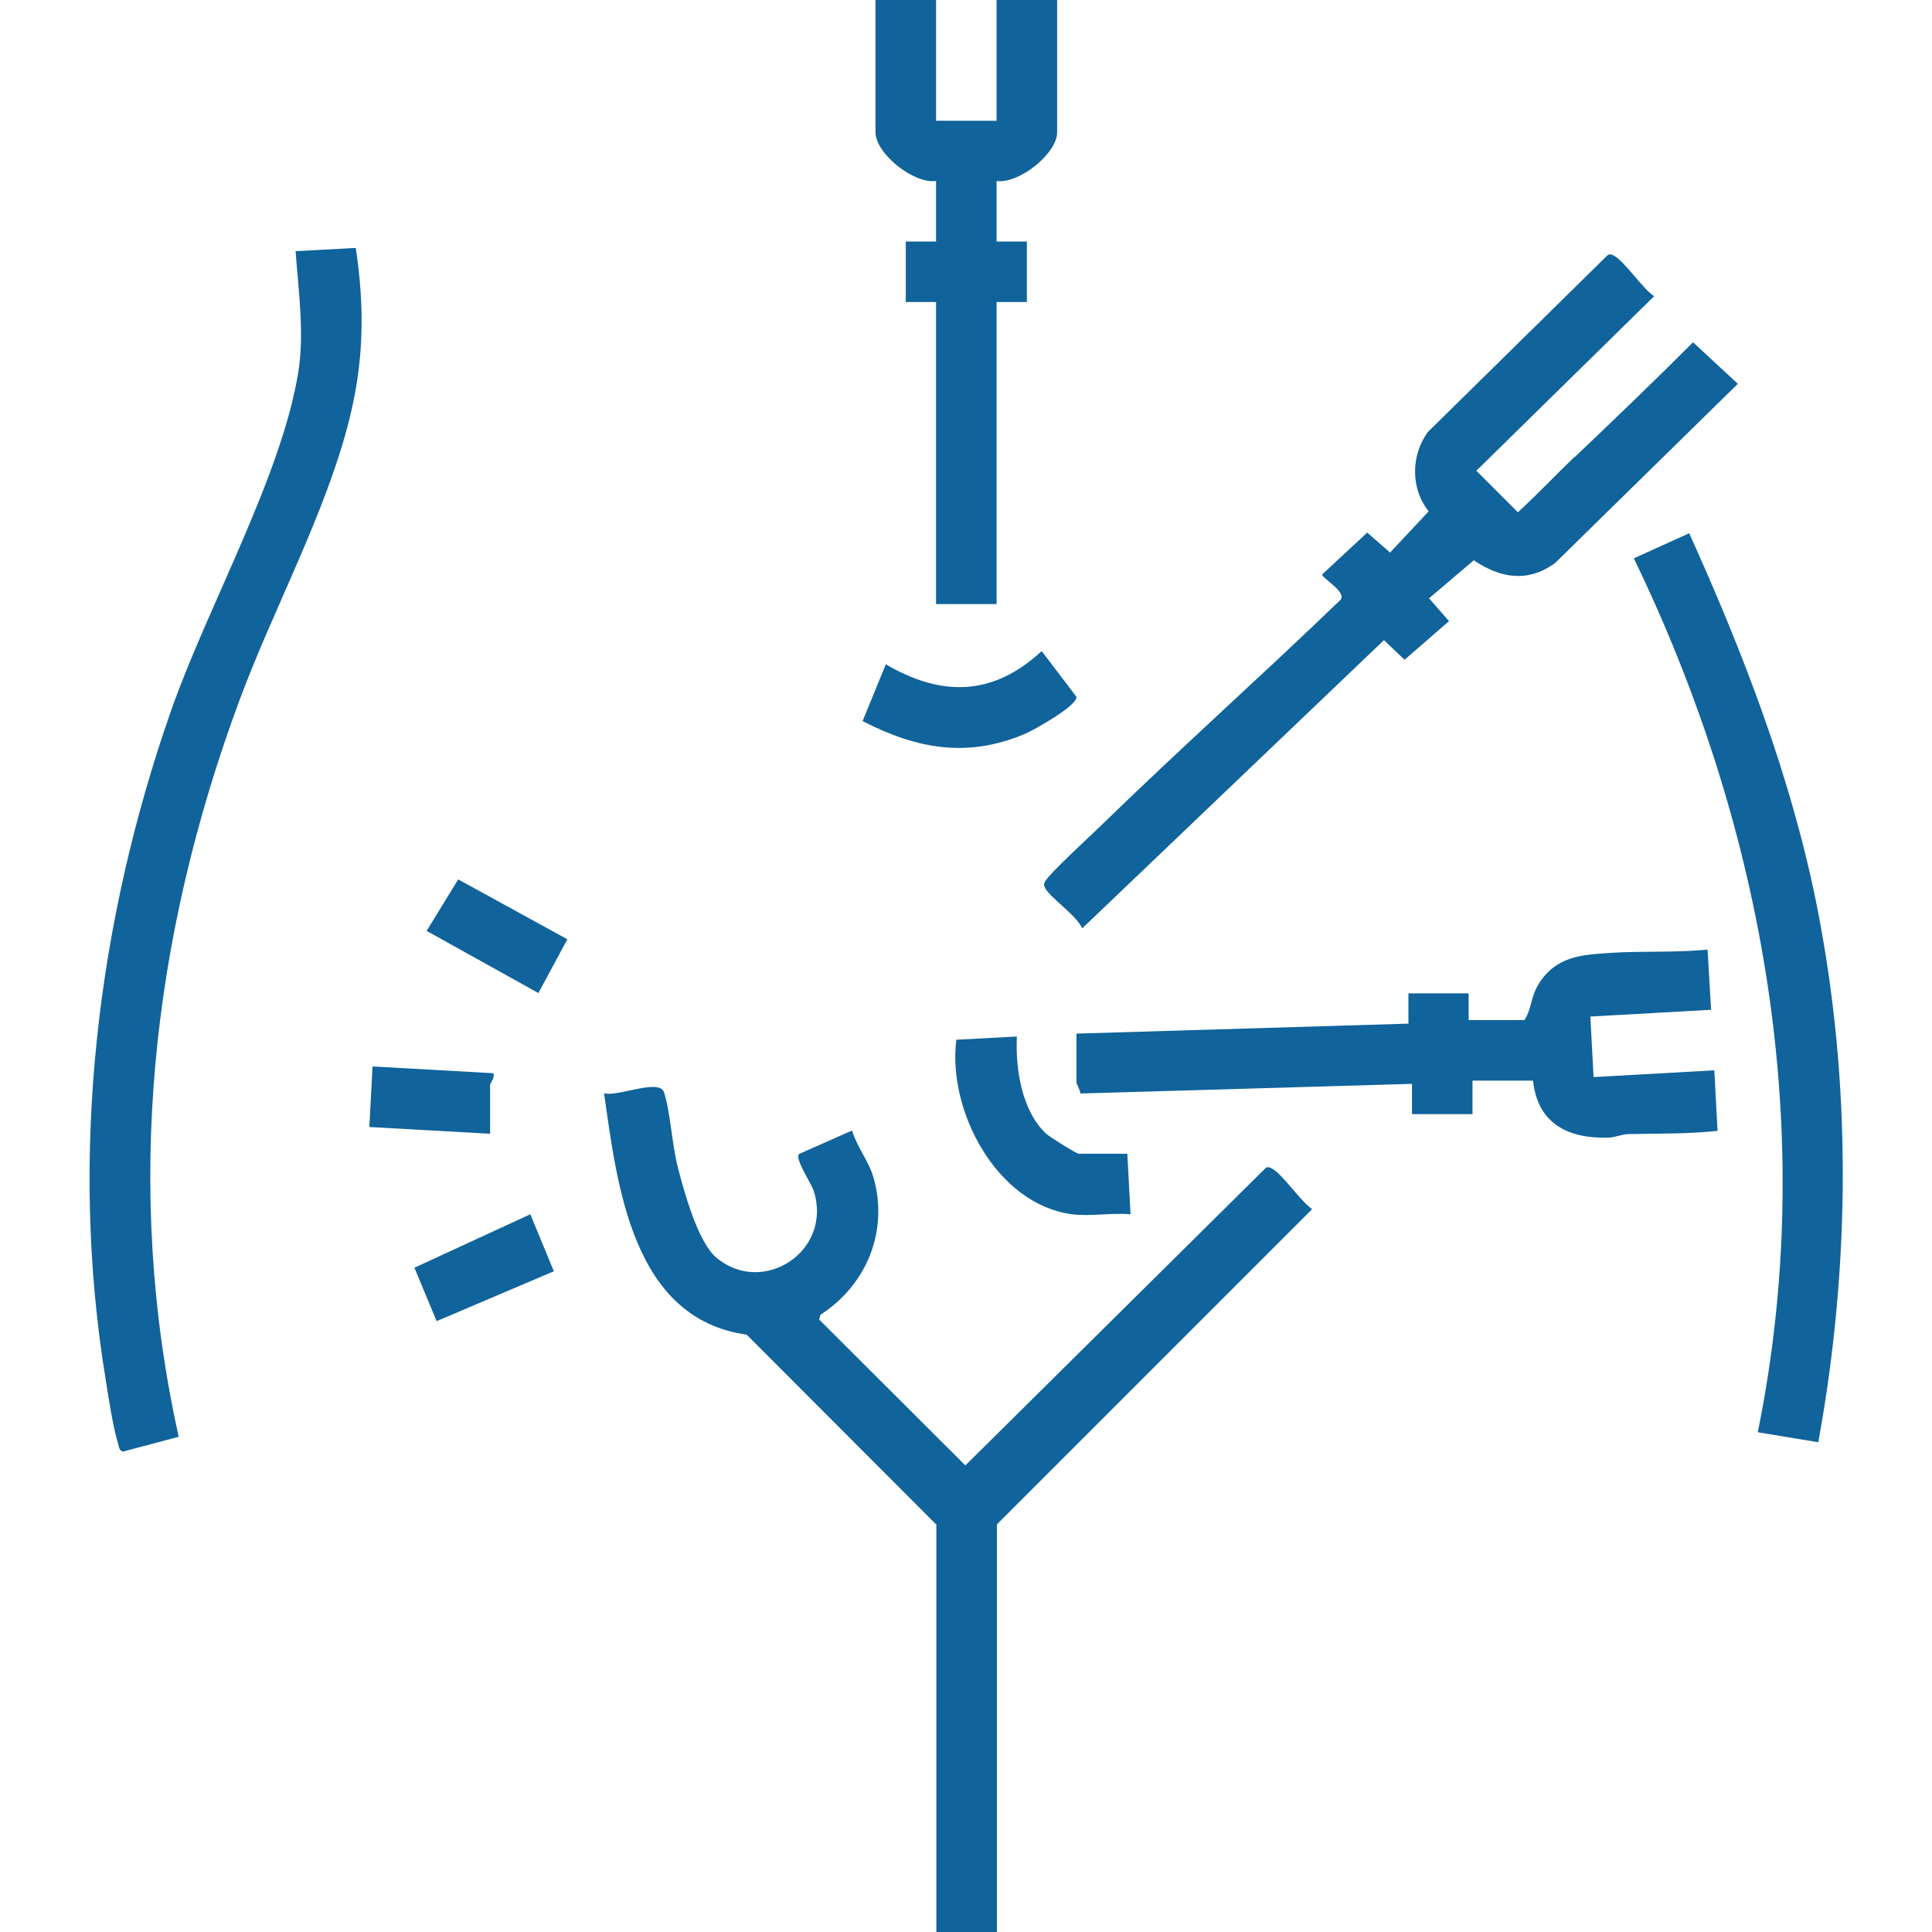
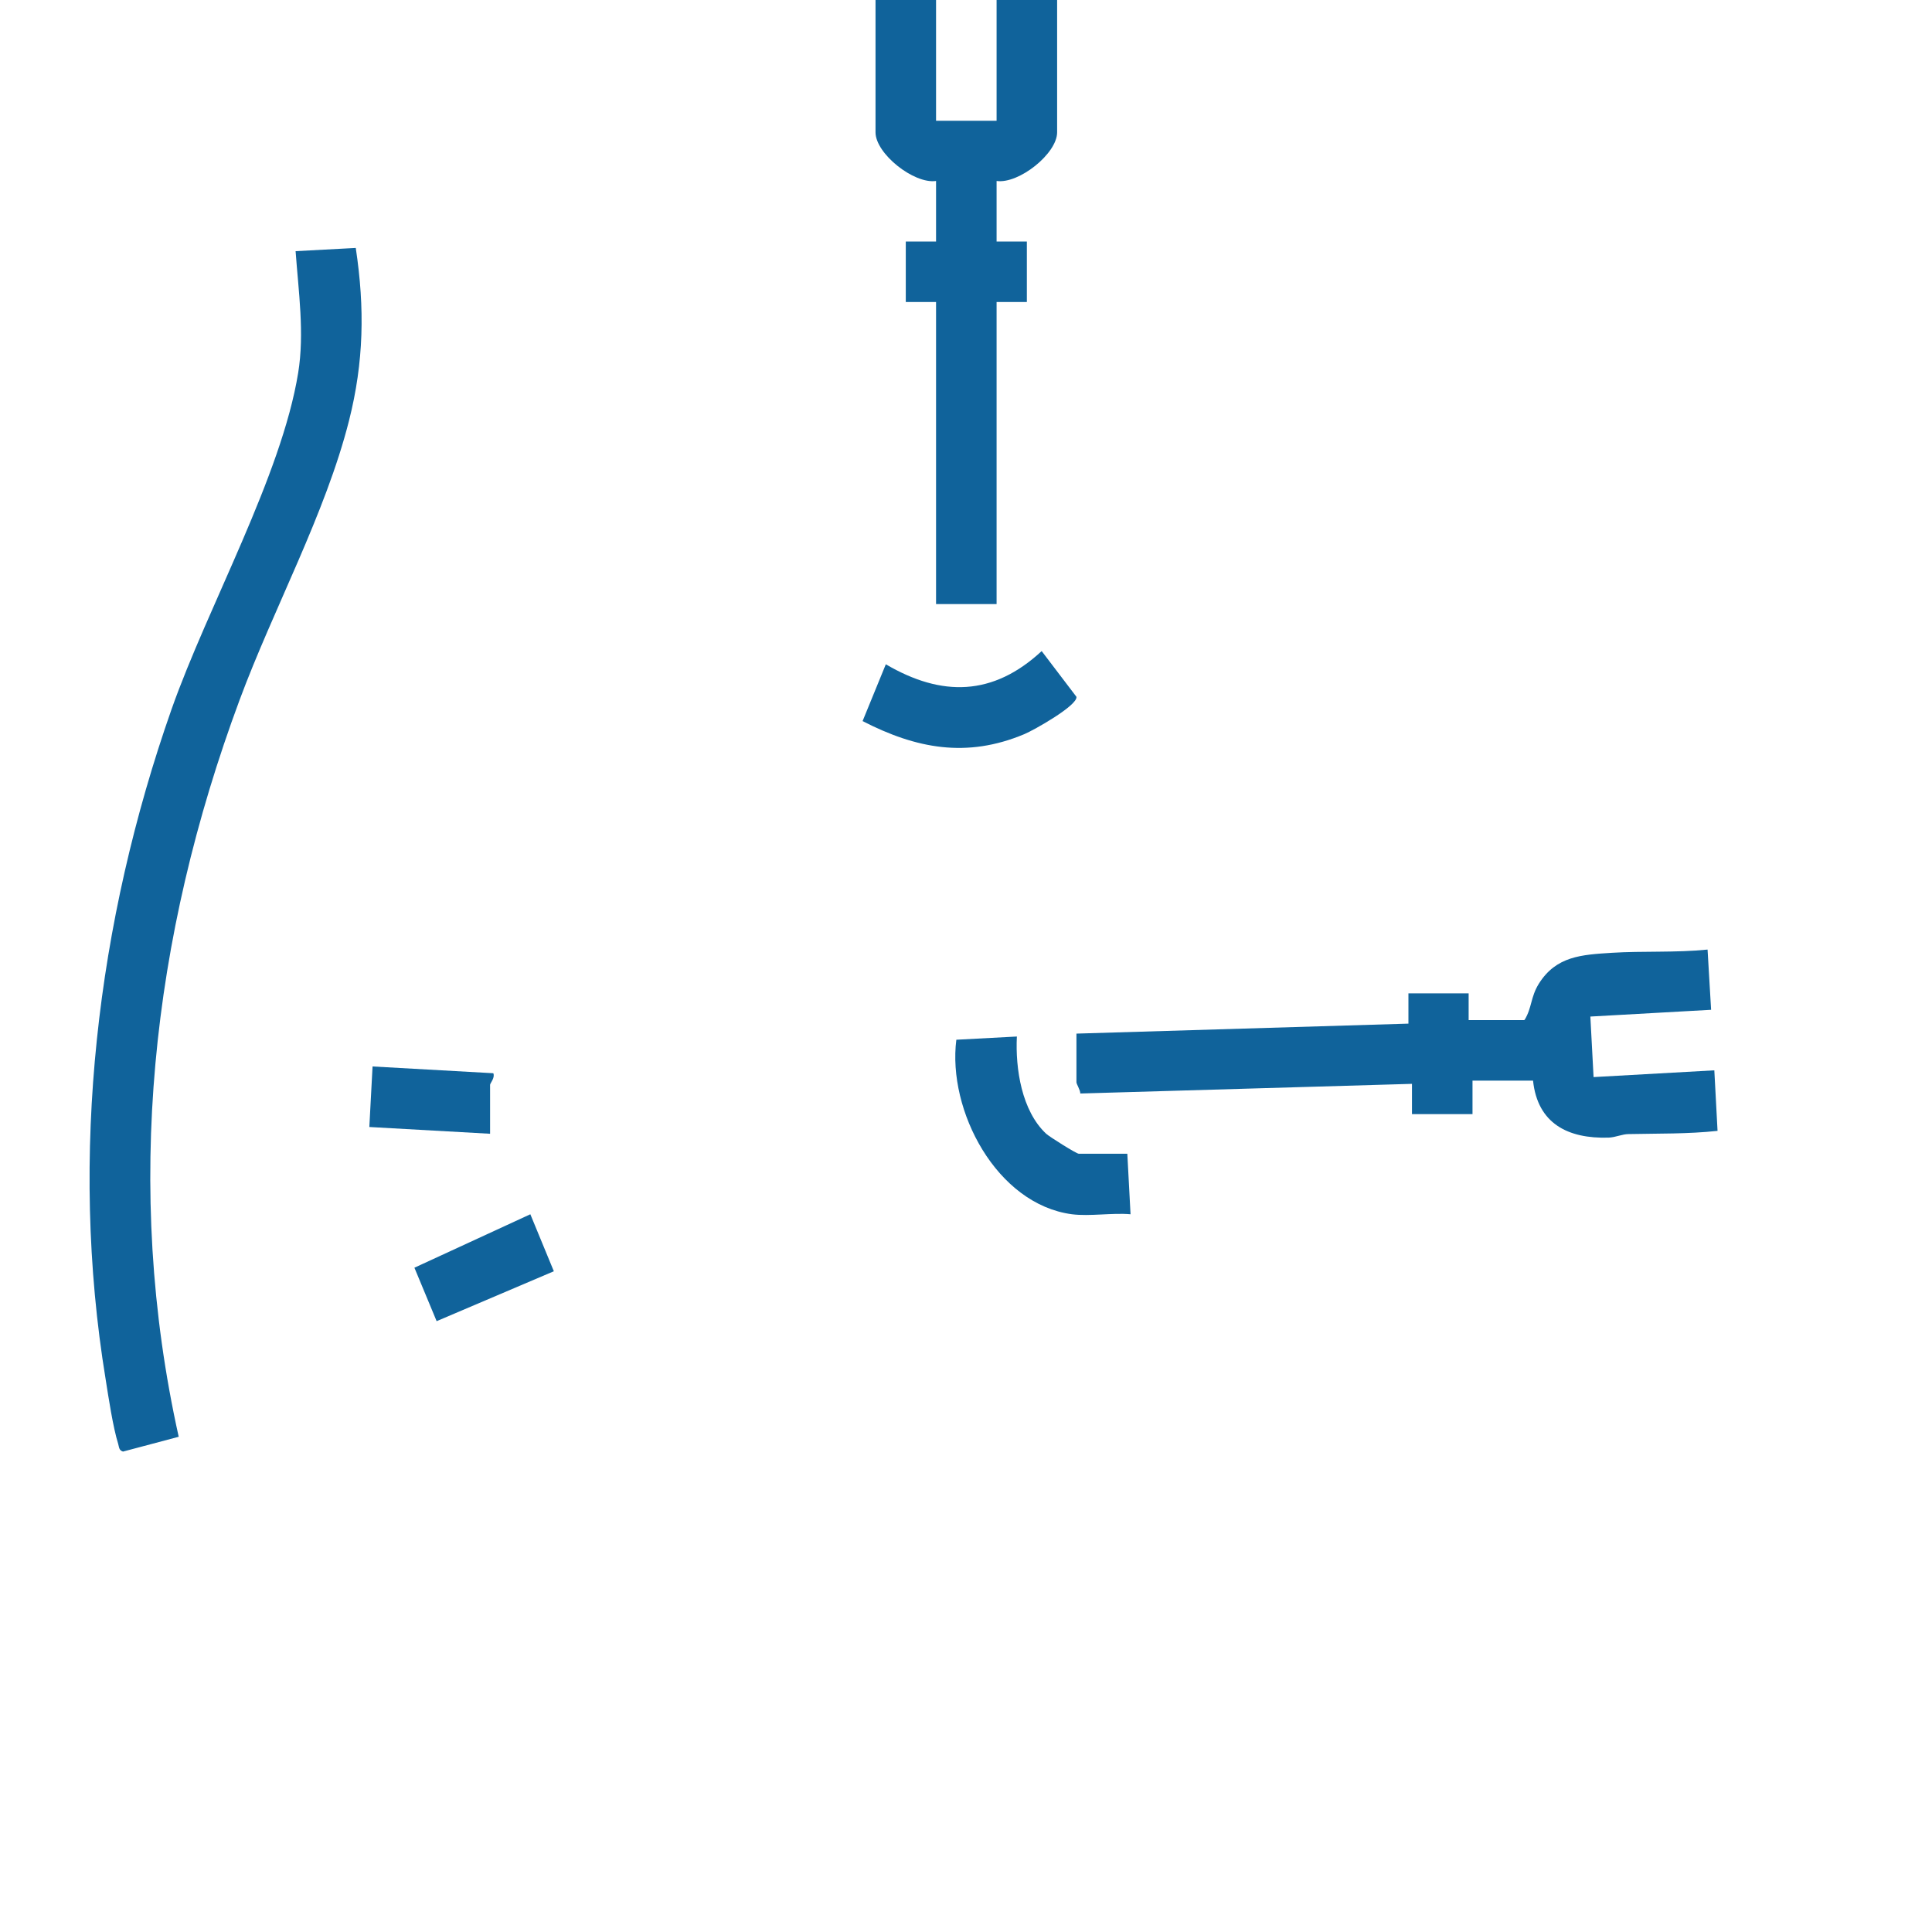
<svg xmlns="http://www.w3.org/2000/svg" id="Layer_1" viewBox="0 0 60 60">
  <defs>
    <style>.cls-1{fill:#10639b;}</style>
  </defs>
-   <path class="cls-1" d="M29.07,47.34l-5.88-5.89c-3.55-.5-4.02-4.61-4.43-7.5.4.13,1.71-.47,1.86-.03.19.56.25,1.61.42,2.29.19.75.63,2.37,1.21,2.85,1.45,1.21,3.62-.21,3.02-2.08-.08-.24-.58-.97-.46-1.14l1.65-.73c.16.52.52.95.67,1.47.47,1.66-.22,3.33-1.65,4.25l-.04.15,4.54,4.53,9.31-9.22c.08-.07.13-.04.21,0,.33.17.88,1.01,1.25,1.26l-9.79,9.79v12.66h-1.88v-12.66Z" />
-   <path class="cls-1" d="M48.9,14.2c1.24-1.18,2.47-2.36,3.68-3.57l1.39,1.29-5.68,5.57c-.85.61-1.69.47-2.52-.09l-1.39,1.18.62.71-1.38,1.2-.64-.61-9.37,8.95c-.19-.42-.99-.94-1.15-1.25-.05-.1-.05-.11,0-.21.11-.22,1.38-1.39,1.67-1.67,2.46-2.4,5.03-4.69,7.51-7.08.17-.25-.58-.66-.58-.78l1.4-1.3.71.62,1.2-1.28c-.57-.71-.55-1.74-.03-2.46l5.57-5.48c.08-.07.13-.04.21,0,.33.17.88,1.01,1.25,1.26l-5.52,5.42,1.29,1.29c.61-.56,1.17-1.16,1.77-1.73Z" />
  <path class="cls-1" d="M11.05,7.71c.28,1.86.25,3.53-.21,5.35-.73,2.89-2.35,5.85-3.4,8.68-2.73,7.35-3.61,15.15-1.89,22.88l-1.73.46c-.13-.04-.12-.14-.15-.24-.16-.51-.3-1.44-.39-2.01-1.14-6.95-.27-14.21,2.05-20.81,1.13-3.2,3.41-7.24,3.93-10.44.2-1.23.01-2.53-.08-3.78l1.87-.1Z" />
-   <path class="cls-1" d="M56.47,44.79l-1.88-.31c1.88-9.25.22-18.73-3.85-27.14l1.72-.78c1.67,3.7,3.16,7.55,3.96,11.55,1.09,5.47,1.05,11.19.05,16.67Z" />
  <path class="cls-1" d="M47.35,31.67c.23-.38.18-.7.44-1.12.54-.86,1.33-.9,2.27-.96s1.99,0,2.97-.1l.11,1.87-3.75.21.1,1.88,3.75-.21.1,1.88c-.92.1-1.84.08-2.76.1-.2,0-.4.1-.62.11-1.27.04-2.21-.44-2.35-1.77h-1.88v1.04h-1.88v-.94s-10.3.3-10.3.3c0-.11-.12-.29-.12-.35v-1.51l10.31-.31v-.94s1.87,0,1.87,0v.83h1.72Z" />
  <path class="cls-1" d="M29.07,0v3.75h1.88V0h1.88v4.11c0,.66-1.19,1.61-1.88,1.51v1.88h.94v1.88h-.94v9.38h-1.88v-9.38h-.94v-1.88h.94v-1.88c-.69.1-1.88-.85-1.88-1.51V0h1.88Z" />
  <path class="cls-1" d="M33.29,37.71c-2.34-.31-3.87-3.22-3.59-5.42l1.88-.1c-.05,1,.15,2.31.91,3.02.11.1.94.62,1.01.62h1.51l.1,1.88c-.57-.05-1.27.07-1.82,0Z" />
  <path class="cls-1" d="M26.79,22.39l.72-1.76c1.74,1.02,3.33.99,4.84-.41l1.08,1.42c.04.27-1.33,1.04-1.62,1.16-1.79.75-3.36.45-5.03-.41Z" />
  <polygon class="cls-1" points="16.47 37.71 17.2 39.48 13.56 41.03 12.87 39.37 16.47 37.71" />
-   <polygon class="cls-1" points="17.62 29.17 16.72 30.84 13.25 28.91 14.23 27.31 17.62 29.17" />
  <path class="cls-1" d="M15.22,35.21l-3.75-.21.1-1.88,3.75.21c.06.14-.1.31-.1.36v1.51Z" />
</svg>